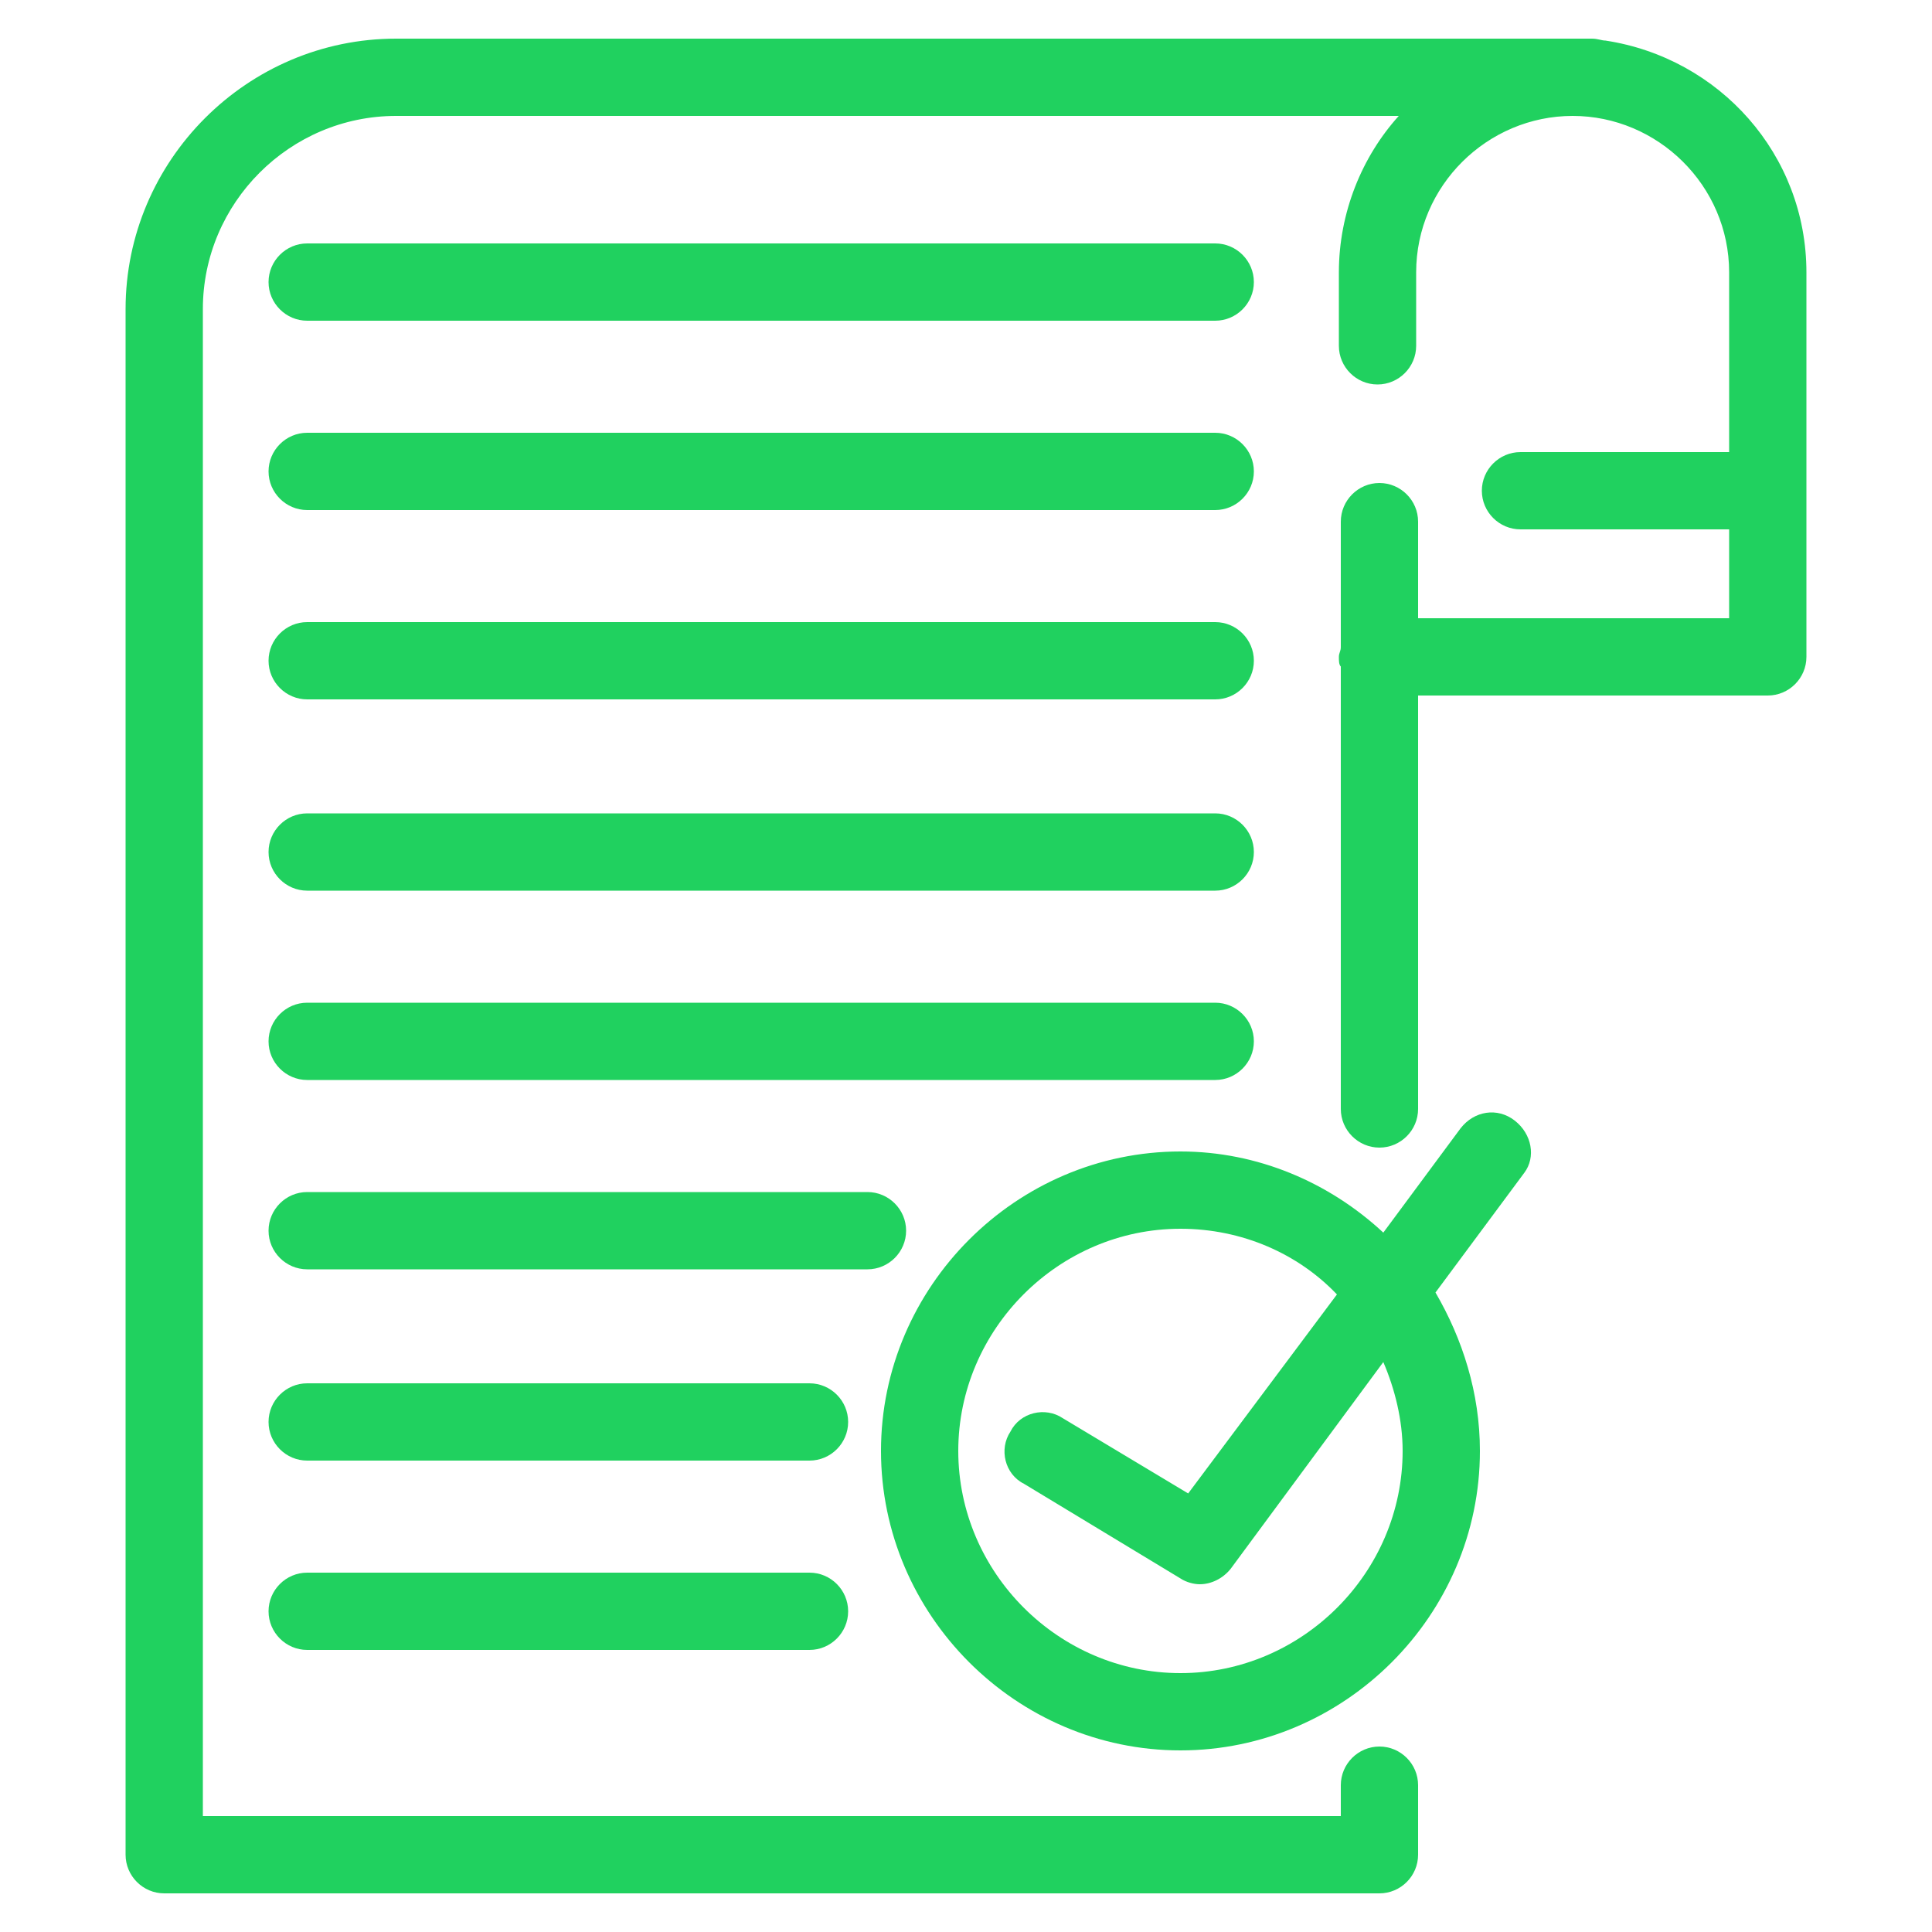
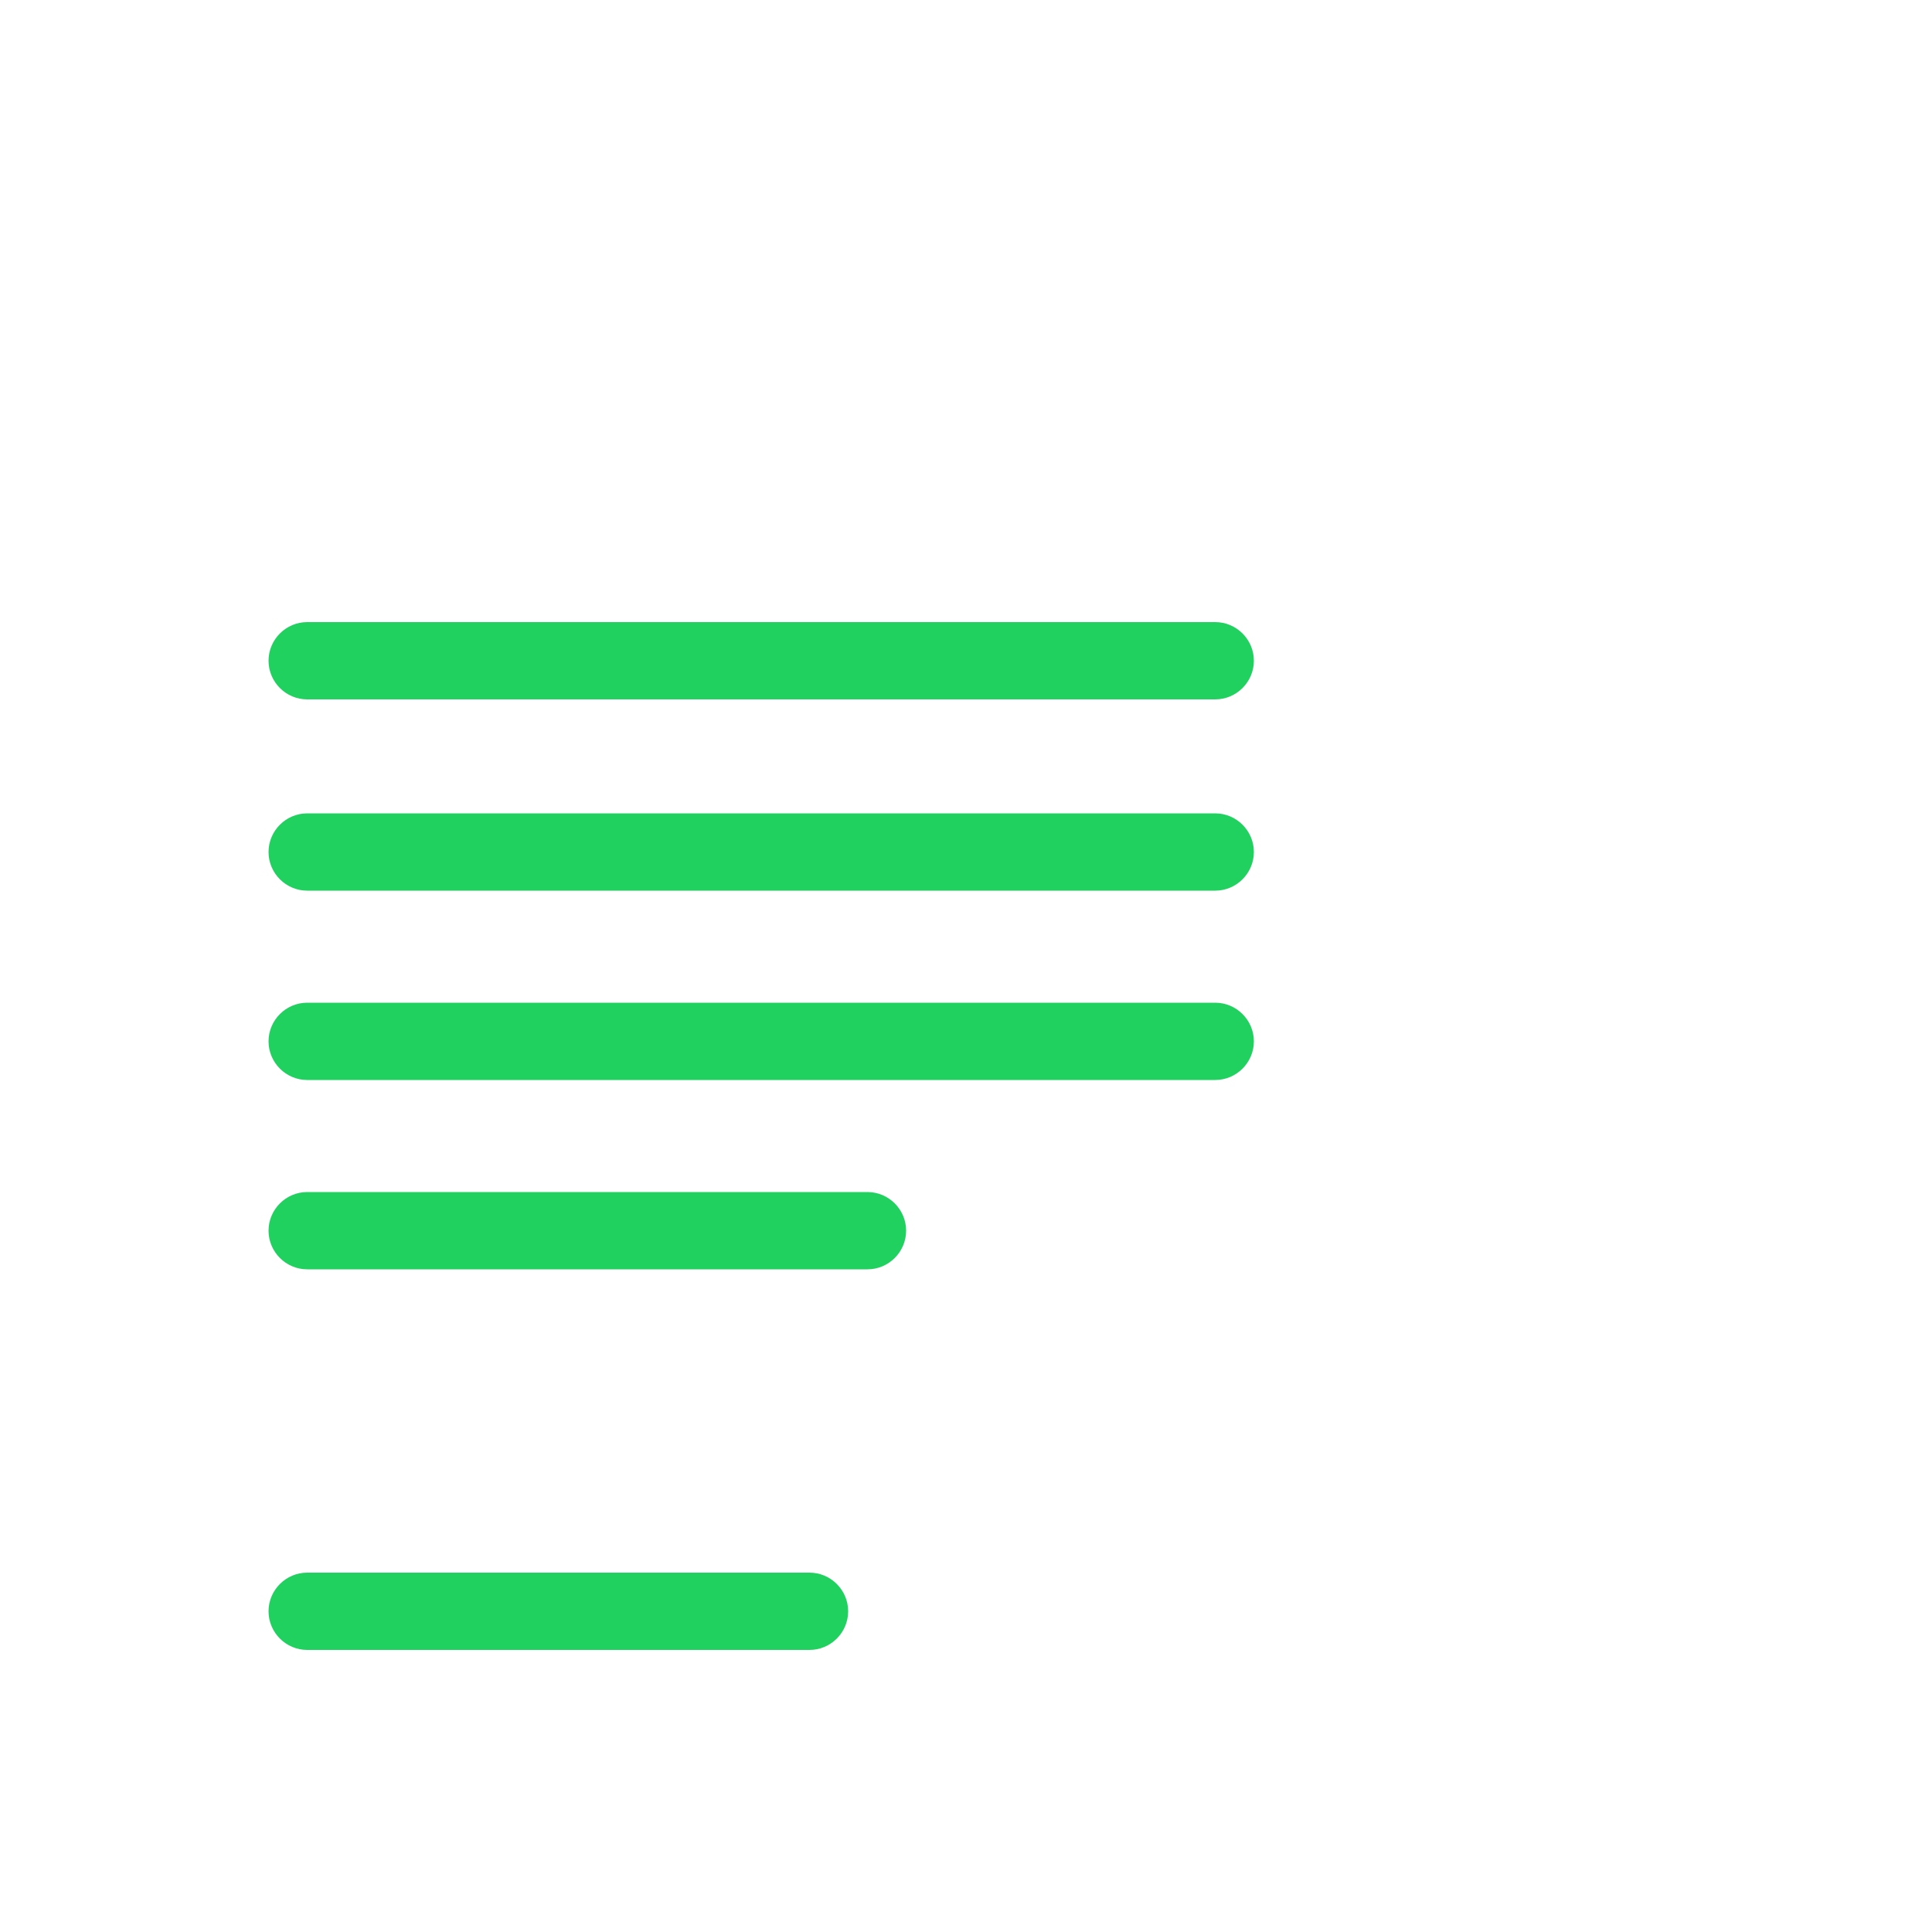
<svg xmlns="http://www.w3.org/2000/svg" version="1.1" id="Layer_1" x="0px" y="0px" viewBox="0 0 100 100" style="enable-background:new 0 0 100 100;" xml:space="preserve">
  <style type="text/css">
	.st0{fill:none;stroke:#FF3B3B;stroke-width:4;stroke-linecap:round;stroke-miterlimit:10;}
	.st1{fill:none;stroke:#FF3B3B;stroke-width:4;stroke-linecap:round;stroke-linejoin:round;stroke-miterlimit:10;}
	.st2{fill:#20D15F;}
</style>
  <g>
-     <path class="st2" d="M15.9,16.6h47c1.1,0,2-0.9,2-2s-0.9-2-2-2h-47c-1.1,0-2,0.9-2,2S14.8,16.6,15.9,16.6z" />
-     <path class="st2" d="M15.9,26.4h47c1.1,0,2-0.9,2-2s-0.9-2-2-2h-47c-1.1,0-2,0.9-2,2S14.8,26.4,15.9,26.4z" />
    <path class="st2" d="M15.9,36.2h47c1.1,0,2-0.9,2-2s-0.9-2-2-2h-47c-1.1,0-2,0.9-2,2S14.8,36.2,15.9,36.2z" />
    <path class="st2" d="M15.9,46.1h47c1.1,0,2-0.9,2-2s-0.9-2-2-2h-47c-1.1,0-2,0.9-2,2S14.8,46.1,15.9,46.1z" />
    <path class="st2" d="M15.9,55.9h47c1.1,0,2-0.9,2-2s-0.9-2-2-2h-47c-1.1,0-2,0.9-2,2S14.8,55.9,15.9,55.9z" />
    <path class="st2" d="M46.9,63.7c0-1.1-0.9-2-2-2h-29c-1.1,0-2,0.9-2,2s0.9,2,2,2h29C46,65.7,46.9,64.8,46.9,63.7z" />
-     <path class="st2" d="M41.9,71.6h-26c-1.1,0-2,0.9-2,2s0.9,2,2,2h26c1.1,0,2-0.9,2-2S43,71.6,41.9,71.6z" />
    <path class="st2" d="M41.9,81.4h-26c-1.1,0-2,0.9-2,2s0.9,2,2,2h26c1.1,0,2-0.9,2-2S43,81.4,41.9,81.4z" />
-     <path class="st2" d="M83.1,2.1C82.9,2.1,82.7,2,82.4,2H20.5c-7.7,0-14,6.3-14,14v80c0,1.1,0.9,2,2,2h62.9c1.1,0,2-0.9,2-2v-3.6   c0-1.1-0.9-2-2-2s-2,0.9-2,2V94H10.5V16c0-5.5,4.5-10,10-10h51.9c-1.9,2.1-3.1,5-3.1,8.1v3.8c0,1.1,0.9,2,2,2s2-0.9,2-2v-3.8   C73.3,9.6,77,6,81.4,6s8.1,3.6,8.1,8.1v9.3H78.7c-1.1,0-2,0.9-2,2s0.9,2,2,2h10.8V32H73.4v-5c0-1.1-0.9-2-2-2s-2,0.9-2,2v6.5   c0,0.2-0.1,0.3-0.1,0.5s0,0.4,0.1,0.5v22.9c0,1.1,0.9,2,2,2s2-0.9,2-2V36h18.1c1.1,0,2-0.9,2-2V14.1C93.5,8,89,3,83.1,2.1z" />
-     <path class="st2" d="M78.4,58c-0.9-0.7-2.1-0.5-2.8,0.4l-4,5.4c-2.8-2.6-6.5-4.2-10.5-4.2c-8.5,0-15.5,7-15.5,15.5   s7,15.5,15.5,15.5s15.5-7,15.5-15.5c0-3-0.9-5.8-2.3-8.2l4.6-6.2C79.5,59.9,79.3,58.7,78.4,58z M72.6,75.1   c0,6.3-5.2,11.5-11.5,11.5s-11.5-5.2-11.5-11.5s5.2-11.5,11.5-11.5c3.2,0,6.1,1.3,8.1,3.4l-7.7,10.3L55,73.4   c-0.9-0.6-2.2-0.3-2.7,0.7c-0.6,0.9-0.3,2.2,0.7,2.7l8.1,4.9c0.3,0.2,0.7,0.3,1,0.3c0.6,0,1.2-0.3,1.6-0.8l7.9-10.7   C72.2,71.9,72.6,73.5,72.6,75.1z" />
  </g>
</svg>